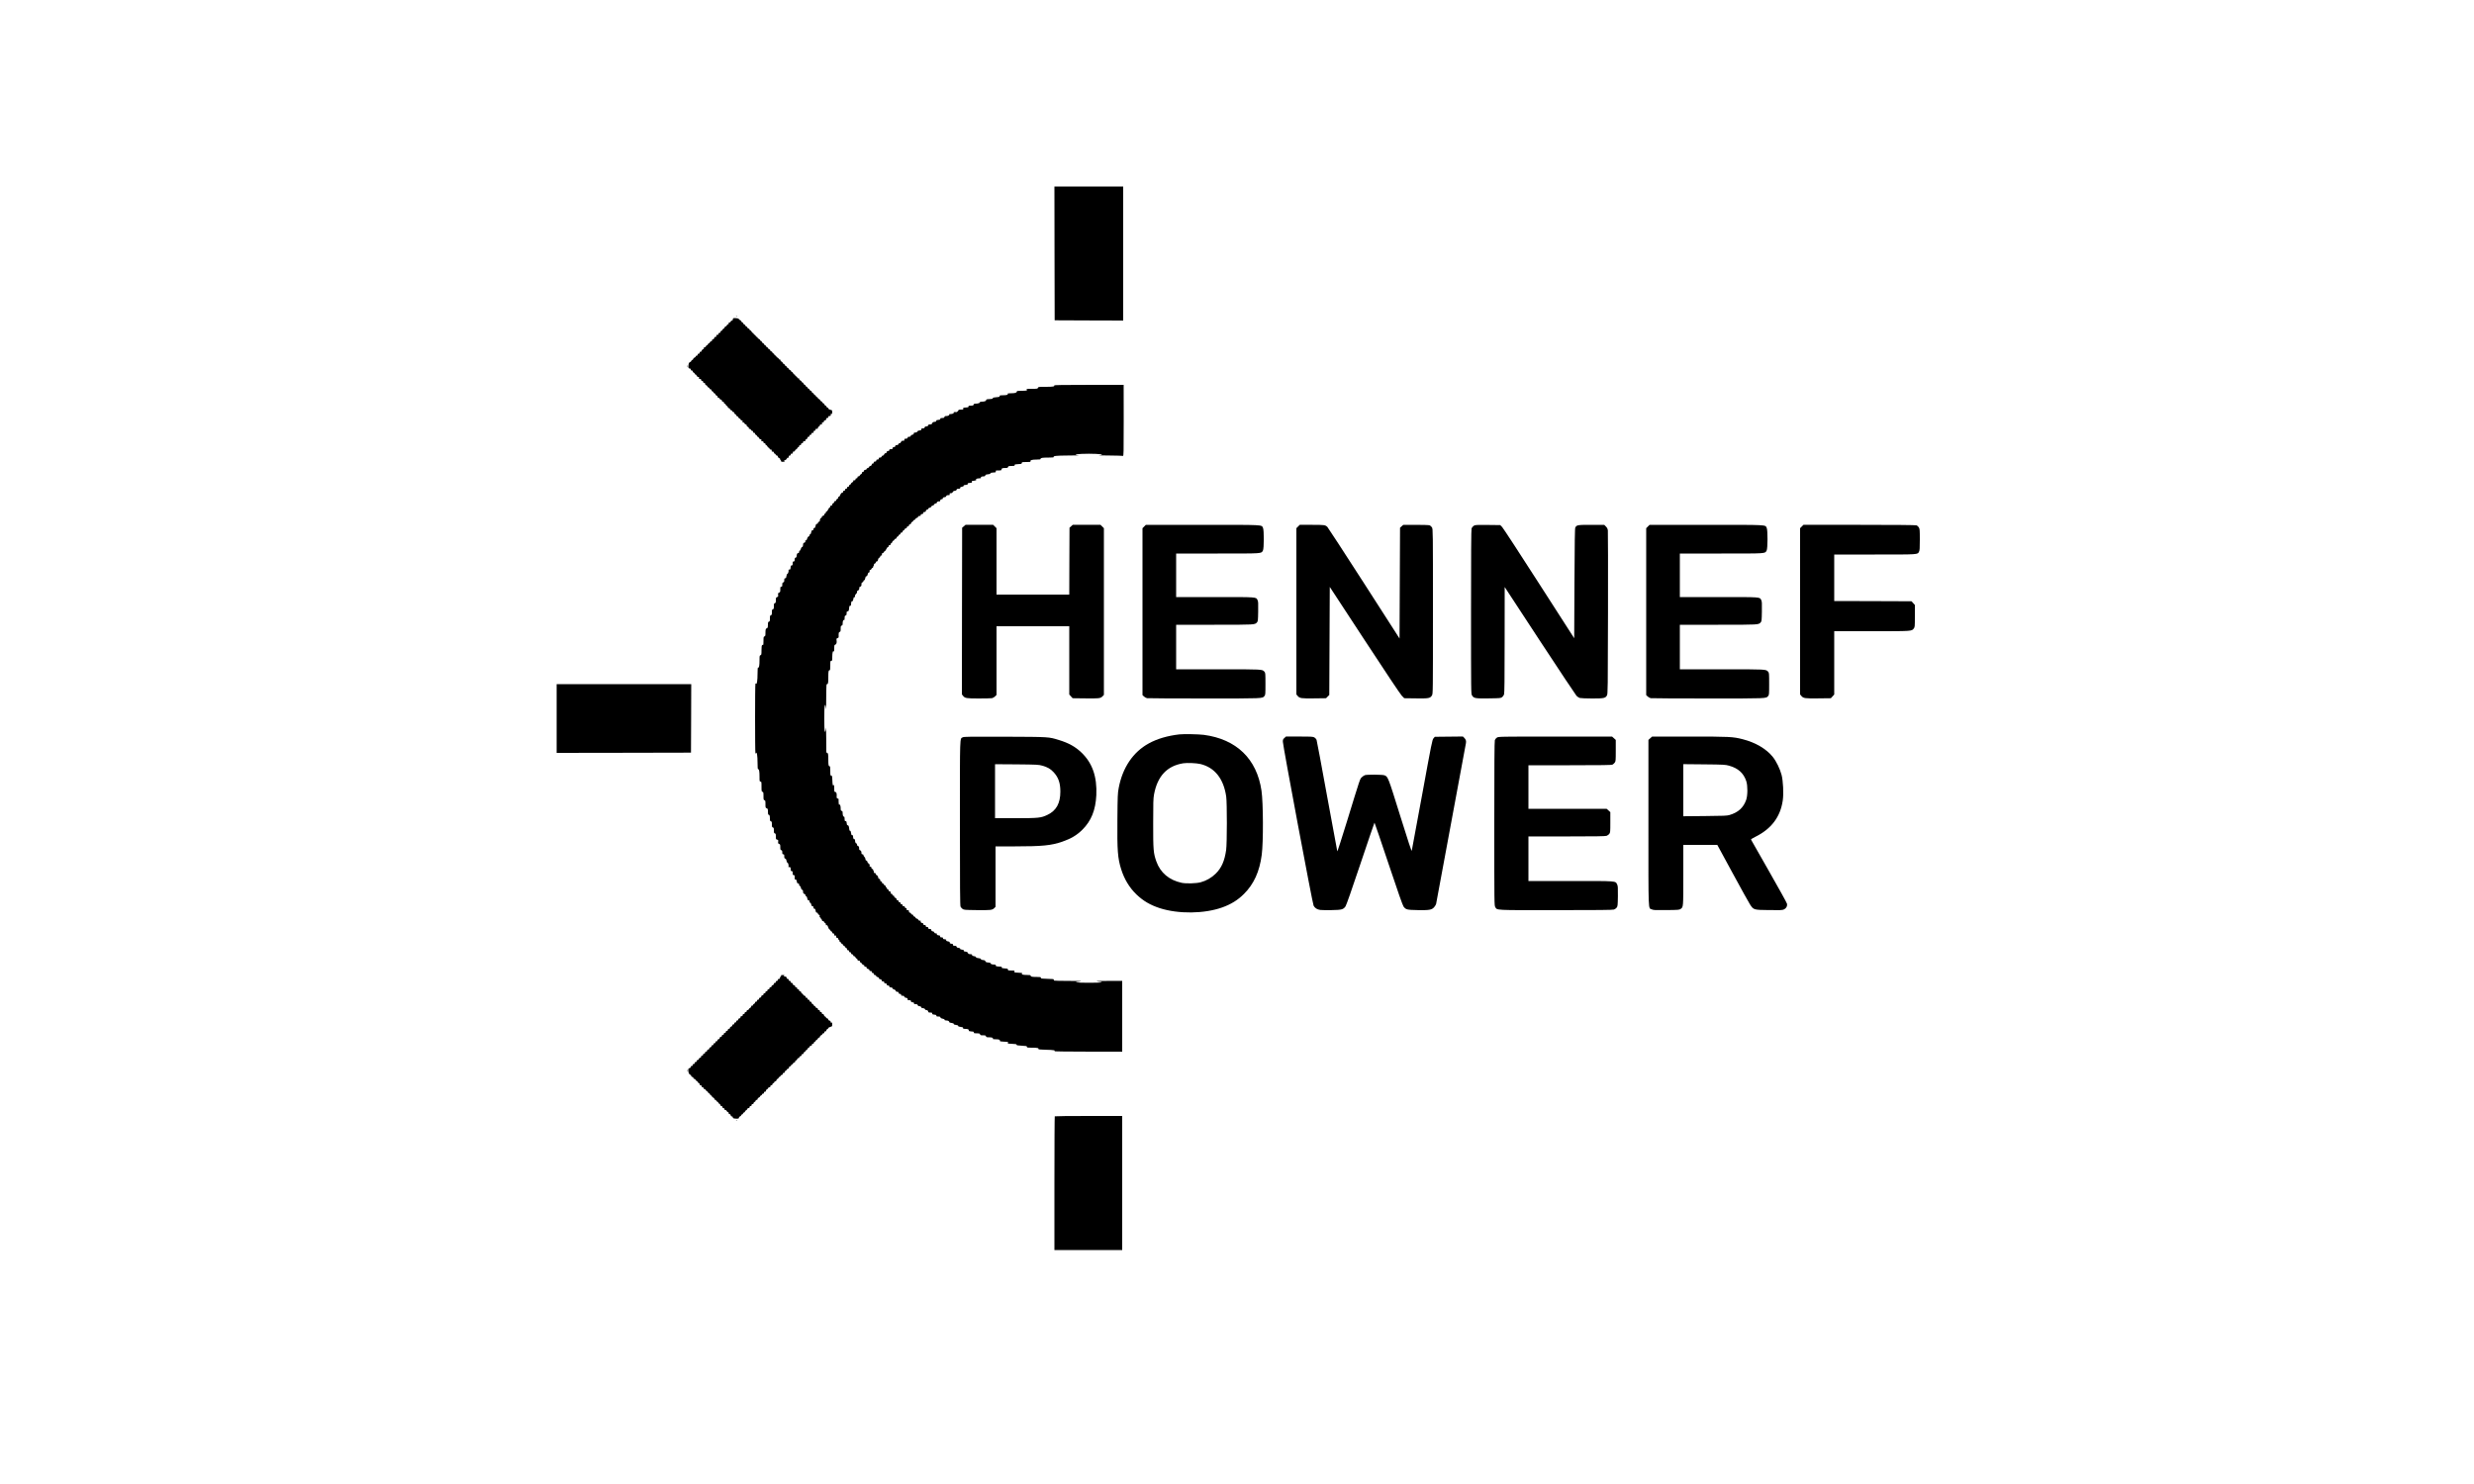
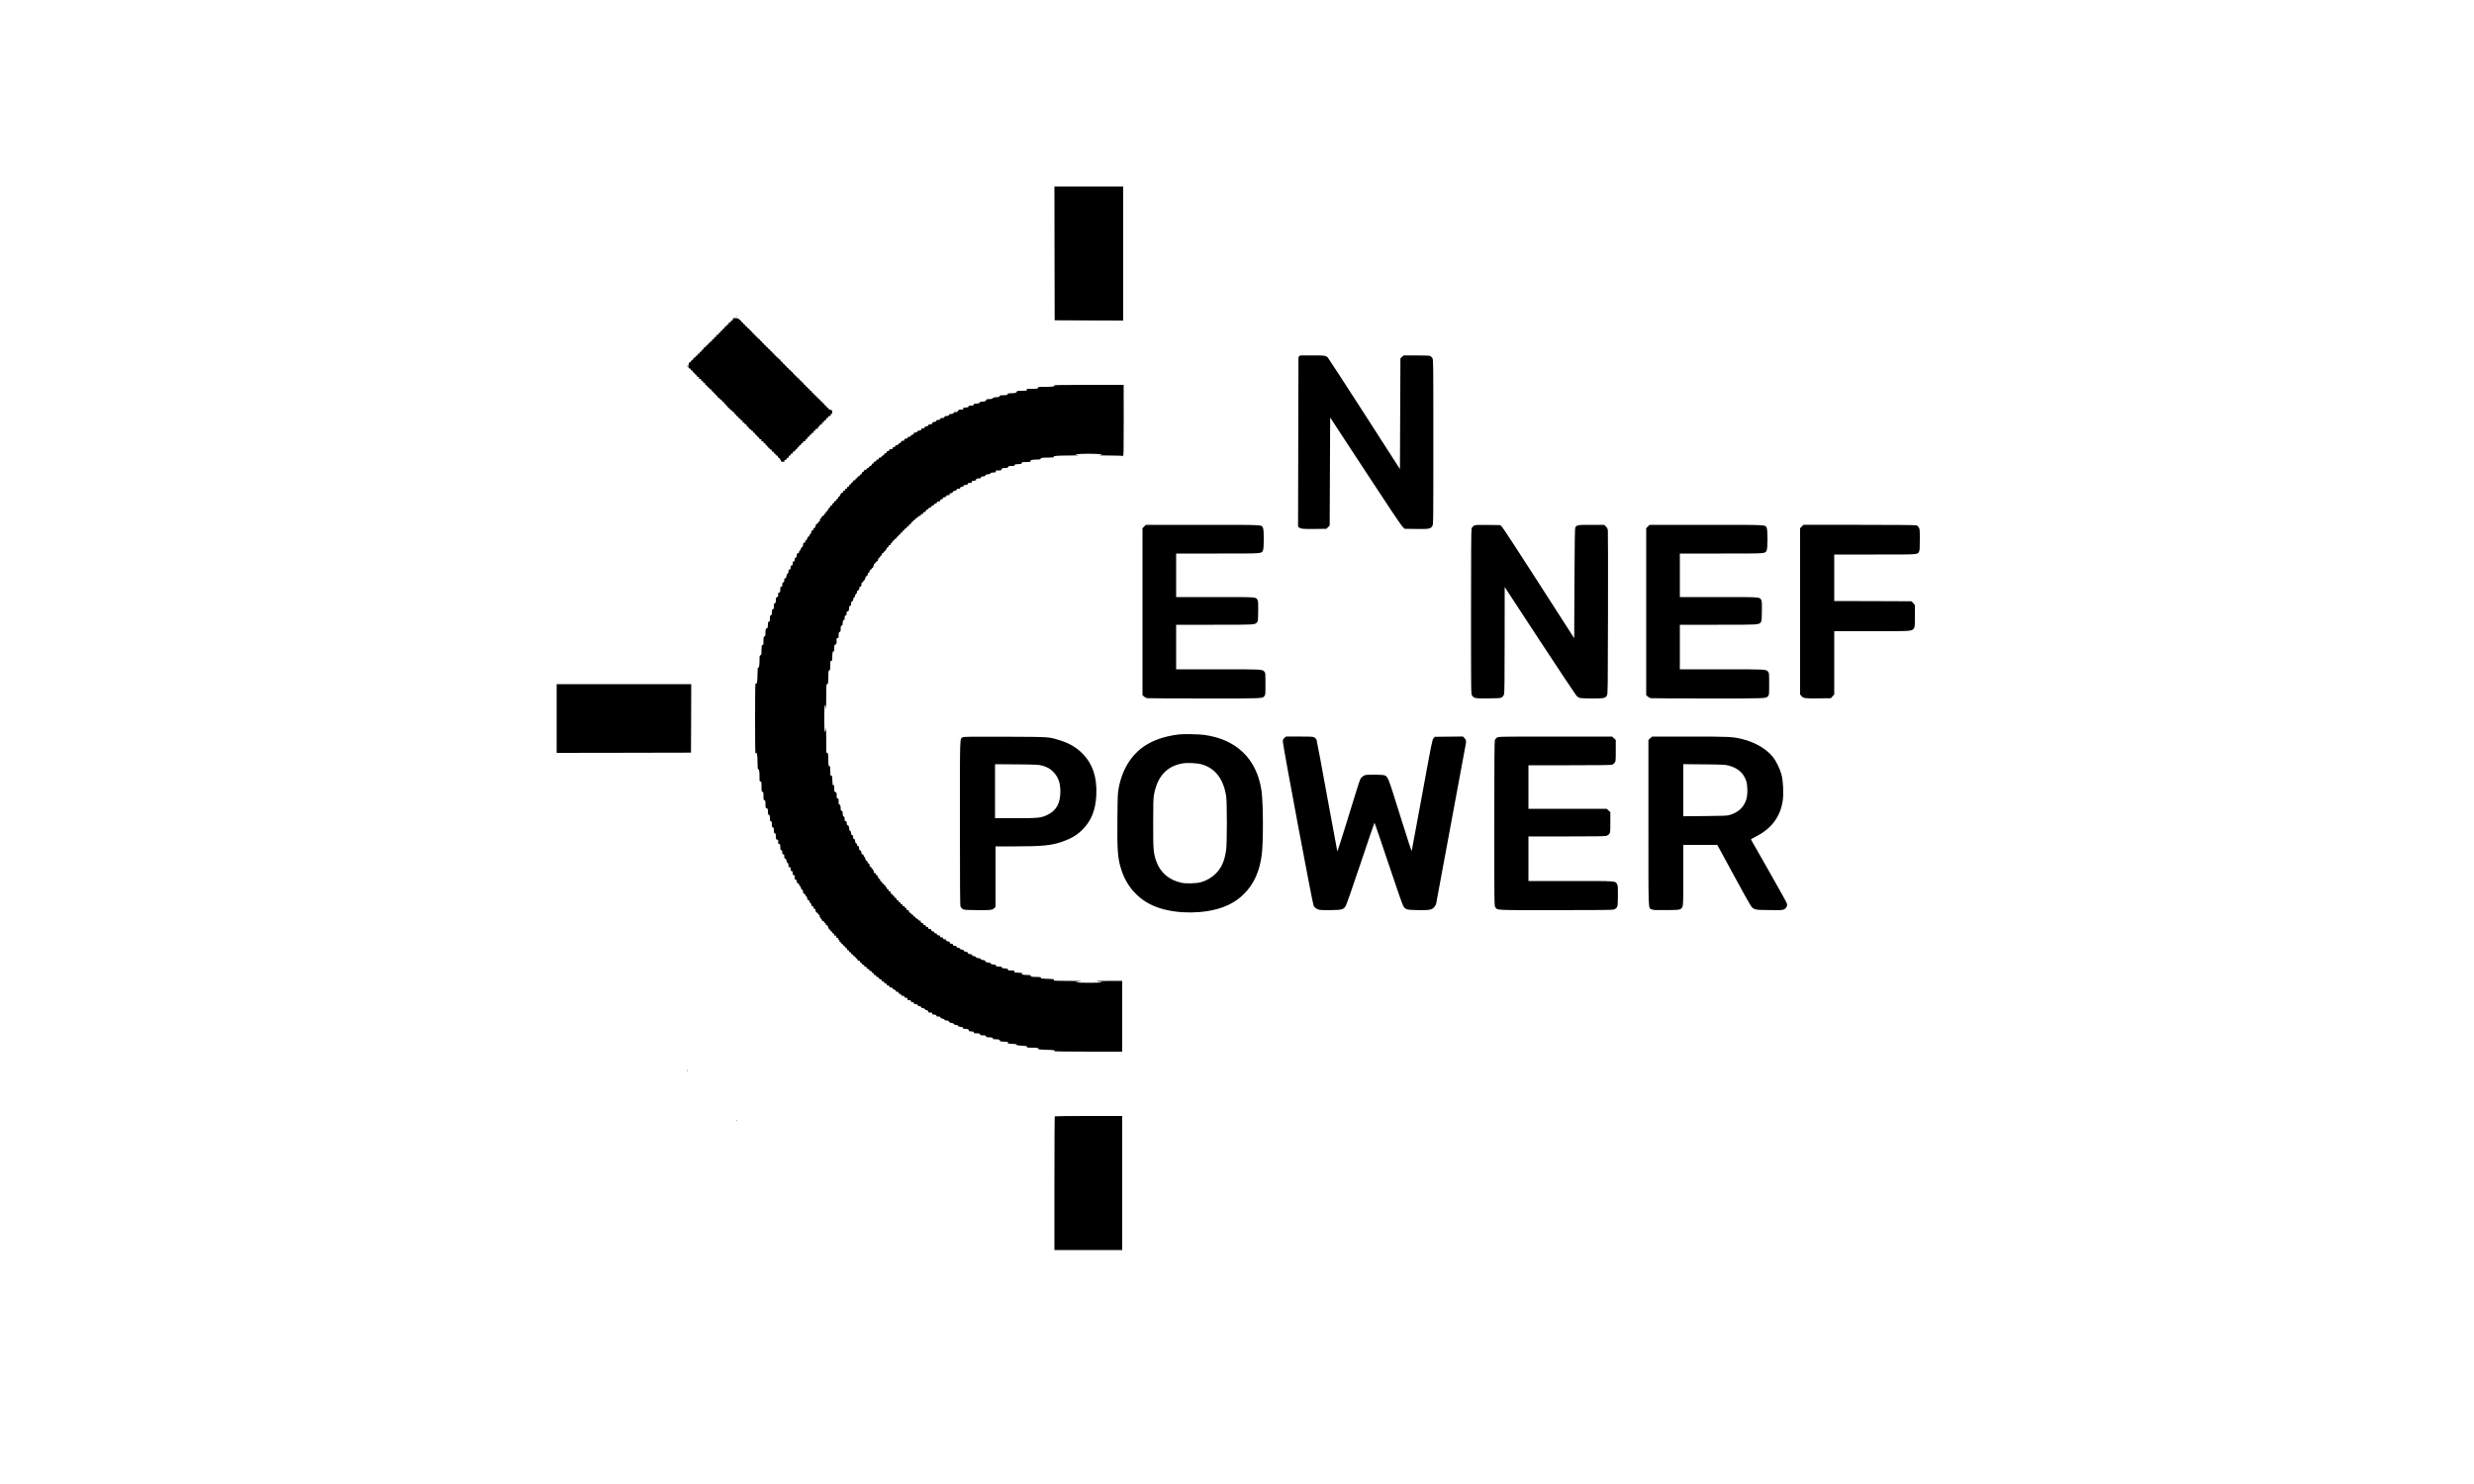
<svg xmlns="http://www.w3.org/2000/svg" version="1.0" width="100%" height="100%" viewBox="0 0 5000 3000" preserveAspectRatio="xMidYMid meet">
  <g transform="translate(0,3000) scale(0.1,-0.1)" fill="#000000" stroke="none">
    <path d="M21312 24878 l3 -1353 693 -3 692 -2 0 1355 0 1355 -695 0 -695 0 2 -1352z" />
    <path d="M14878 23603 c7 -3 16 -2 19 1 4 3 -2 6 -13 5 -11 0 -14 -3 -6 -6z" />
    <path d="M14817 23564 c-4 -4 -7 -16 -7 -26 0 -11 -7 -18 -19 -18 -10 0 -21 -9 -24 -20 -3 -12 -14 -20 -26 -20 -14 0 -19 -5 -14 -16 4 -10 -1 -17 -16 -21 -11 -3 -21 -12 -21 -19 0 -8 -11 -19 -25 -24 -14 -5 -24 -15 -23 -22 2 -7 -7 -17 -19 -22 -12 -6 -24 -18 -26 -28 -3 -10 -12 -18 -21 -18 -9 0 -16 -8 -16 -20 0 -13 -7 -20 -20 -20 -13 0 -20 -7 -20 -20 0 -14 -7 -20 -24 -20 -19 0 -23 -4 -19 -20 4 -15 0 -20 -16 -20 -14 0 -23 -8 -27 -25 -4 -16 -13 -25 -25 -25 -12 0 -19 -7 -19 -20 0 -13 -7 -20 -19 -20 -10 0 -21 -9 -24 -20 -3 -11 -12 -20 -20 -20 -8 0 -17 -9 -20 -20 -3 -11 -12 -20 -20 -20 -8 0 -17 -9 -20 -20 -3 -12 -14 -20 -26 -20 -14 0 -19 -5 -15 -15 4 -9 -3 -19 -20 -26 -14 -7 -26 -20 -26 -31 0 -11 -7 -18 -20 -18 -13 0 -20 -7 -20 -20 0 -13 -7 -20 -20 -20 -13 0 -20 -7 -20 -20 0 -13 -7 -20 -20 -20 -11 0 -20 -7 -20 -15 0 -9 -11 -20 -25 -25 -14 -5 -24 -15 -23 -22 2 -7 -7 -17 -19 -23 -13 -5 -23 -16 -23 -23 0 -7 -11 -17 -24 -22 -19 -7 -26 -19 -31 -54 -9 -56 -2 -76 25 -76 13 0 20 -7 20 -20 0 -13 7 -20 20 -20 13 0 20 -7 20 -19 0 -10 9 -21 20 -24 11 -3 20 -12 20 -21 0 -9 7 -16 15 -16 9 0 20 -11 25 -25 6 -16 17 -25 31 -25 16 0 20 -5 16 -20 -4 -16 0 -20 19 -20 17 0 24 -6 24 -20 0 -13 7 -20 20 -20 13 0 20 -7 20 -20 0 -13 7 -20 20 -20 13 0 20 -7 20 -20 0 -13 10 -24 26 -30 14 -6 22 -14 19 -20 -3 -6 5 -14 19 -20 14 -5 26 -16 26 -25 0 -8 9 -15 20 -15 13 0 20 -7 20 -20 0 -12 7 -20 16 -20 9 0 18 -9 21 -20 3 -11 12 -20 20 -20 8 0 17 -9 20 -21 3 -11 16 -25 29 -29 15 -6 22 -15 18 -24 -4 -10 2 -16 18 -18 13 -2 23 -10 23 -18 0 -8 10 -16 23 -18 14 -2 22 -10 22 -23 0 -12 7 -19 20 -19 13 0 20 -7 20 -20 0 -11 7 -20 15 -20 9 0 20 -11 25 -25 5 -14 15 -24 22 -23 7 2 14 -7 16 -19 2 -13 12 -23 25 -25 14 -2 21 -10 21 -21 -1 -11 5 -17 18 -17 11 0 22 -8 25 -20 3 -11 14 -20 24 -20 12 0 19 -7 19 -20 0 -11 7 -20 15 -20 9 0 20 -12 25 -26 6 -14 14 -22 20 -19 6 3 14 -5 19 -18 5 -13 19 -27 30 -30 12 -3 21 -12 21 -21 0 -10 8 -16 21 -16 16 0 20 -5 16 -20 -4 -15 0 -20 15 -20 11 0 22 -8 25 -20 3 -11 14 -20 24 -20 12 0 19 -7 19 -20 0 -13 10 -24 25 -30 16 -6 23 -14 19 -25 -4 -11 0 -15 16 -15 13 0 24 -8 27 -20 3 -11 14 -20 24 -20 12 0 19 -7 19 -20 0 -13 7 -20 20 -20 13 0 20 -7 20 -19 0 -10 9 -21 20 -24 11 -3 20 -12 20 -21 0 -9 7 -16 15 -16 9 0 20 -11 25 -25 6 -16 17 -25 31 -25 16 0 20 -5 16 -20 -4 -16 0 -20 19 -20 17 0 24 -6 24 -20 0 -13 7 -20 20 -20 13 0 20 -7 20 -20 0 -11 7 -20 15 -20 9 0 20 -11 25 -25 5 -14 16 -25 24 -25 7 0 16 -9 19 -20 3 -12 14 -20 27 -20 17 0 21 -4 17 -20 -4 -16 0 -20 19 -20 17 0 24 -6 24 -20 0 -12 7 -20 16 -20 9 0 18 -9 21 -20 3 -11 14 -20 24 -20 12 0 19 -7 19 -20 0 -13 10 -24 26 -30 14 -6 23 -14 20 -19 -3 -5 1 -14 9 -21 8 -7 13 -16 10 -20 -7 -11 24 -20 50 -15 11 2 22 4 25 4 3 1 -2 5 -9 10 -12 8 -9 11 13 17 16 4 31 17 37 31 6 16 15 23 24 19 11 -4 15 2 15 19 0 18 5 25 20 25 13 0 20 7 20 20 0 14 7 20 24 20 19 0 23 4 19 20 -4 15 0 20 16 20 14 0 25 9 31 26 6 14 14 22 20 19 6 -3 14 5 20 19 5 14 16 26 25 26 8 0 15 9 15 20 0 13 7 20 20 20 13 0 20 7 20 20 0 13 7 20 20 20 13 0 20 7 20 20 0 15 7 20 26 20 19 0 25 4 20 15 -4 11 3 19 19 25 15 6 25 17 25 30 0 13 7 20 20 20 13 0 20 7 20 20 0 13 7 20 20 20 13 0 20 7 20 20 0 14 7 20 24 20 19 0 23 4 19 19 -4 15 1 20 19 23 15 2 22 9 20 21 -3 16 8 21 36 18 6 -1 12 8 12 19 0 13 8 24 20 27 11 3 20 14 20 24 0 13 7 19 24 19 19 0 23 4 19 20 -4 15 0 20 16 20 14 0 21 6 21 19 0 13 8 21 23 23 12 2 23 9 23 16 1 6 2 17 3 22 0 6 10 10 21 10 13 0 20 7 20 20 0 15 7 20 25 20 20 0 25 5 25 25 0 26 15 34 23 13 3 -7 6 8 6 33 1 46 0 47 -35 54 -24 4 -38 13 -41 26 -3 10 -12 19 -20 19 -8 0 -17 9 -20 20 -3 11 -12 20 -19 20 -8 0 -19 11 -24 25 -5 14 -16 25 -25 25 -8 0 -15 7 -15 15 0 9 -12 20 -26 25 -14 6 -22 14 -19 20 3 6 -5 14 -19 20 -14 5 -26 16 -26 24 0 7 -9 16 -20 19 -11 3 -20 12 -20 20 0 8 -9 17 -20 20 -11 3 -20 12 -20 19 0 8 -12 20 -26 26 -14 7 -22 17 -19 22 3 6 -5 14 -19 20 -14 5 -26 16 -26 24 0 7 -9 16 -20 19 -11 3 -20 12 -20 20 0 8 -9 17 -20 20 -11 3 -20 12 -20 21 0 9 -7 16 -15 16 -9 0 -20 11 -25 25 -5 14 -16 25 -25 25 -8 0 -15 7 -15 15 0 9 -12 20 -26 25 -17 7 -24 15 -20 25 4 10 -1 15 -15 15 -12 0 -23 8 -26 19 -3 11 -13 21 -24 24 -10 3 -19 12 -19 21 0 9 -7 16 -15 16 -9 0 -20 11 -25 25 -5 14 -16 25 -25 25 -8 0 -15 7 -15 15 0 9 -11 20 -25 25 -14 5 -25 16 -25 24 0 7 -9 16 -20 19 -11 3 -20 12 -20 20 0 8 -9 17 -20 20 -11 3 -20 12 -20 21 0 9 -7 16 -15 16 -9 0 -20 11 -24 24 -5 13 -19 26 -30 29 -14 3 -19 10 -15 20 4 11 -2 17 -18 19 -13 2 -22 9 -20 16 1 7 -9 17 -23 22 -14 5 -25 16 -25 24 0 7 -9 16 -20 19 -11 3 -20 12 -20 20 0 9 -9 19 -20 22 -11 3 -20 13 -20 21 0 8 -12 19 -26 24 -14 6 -22 14 -19 20 3 6 -5 14 -19 20 -14 5 -26 16 -26 24 0 7 -9 16 -20 19 -11 3 -20 12 -20 20 0 8 -9 17 -20 20 -11 3 -20 12 -20 21 0 9 -7 16 -15 16 -9 0 -20 11 -25 25 -5 14 -16 25 -25 25 -8 0 -15 7 -15 15 0 9 -11 20 -25 25 -14 5 -25 16 -25 25 0 8 -7 15 -16 15 -9 0 -18 9 -21 19 -3 11 -13 21 -24 24 -10 3 -19 12 -19 21 0 9 -7 16 -15 16 -9 0 -20 11 -25 25 -5 14 -16 25 -25 25 -8 0 -15 7 -15 15 0 9 -11 20 -25 25 -14 5 -25 16 -25 24 0 7 -9 16 -20 19 -11 3 -20 12 -20 20 0 8 -9 17 -20 20 -11 3 -20 12 -20 20 0 9 -9 19 -20 22 -11 3 -20 13 -20 21 0 8 -11 19 -25 24 -14 5 -24 15 -23 22 3 14 -102 25 -115 12z" />
    <path d="M13882 22595 c0 -16 2 -22 5 -12 2 9 2 23 0 30 -3 6 -5 -1 -5 -18z" />
    <path d="M21306 22209 c13 -22 -24 -29 -172 -29 -143 0 -152 -1 -157 -20 -5 -19 -14 -20 -122 -20 -97 0 -116 -2 -106 -13 18 -23 2 -27 -101 -27 -79 0 -98 -3 -98 -15 0 -24 -35 -35 -115 -35 -53 0 -74 -3 -69 -11 12 -19 -18 -29 -92 -29 -62 0 -72 -2 -70 -17 1 -15 -10 -19 -69 -23 -53 -4 -70 -9 -70 -20 0 -12 -15 -16 -67 -18 -58 -2 -68 -6 -68 -21 0 -20 -35 -31 -97 -31 -20 0 -32 -4 -28 -10 8 -14 -38 -30 -84 -30 -30 0 -40 -4 -44 -20 -4 -17 -14 -20 -55 -20 -41 0 -50 -3 -48 -17 1 -15 -9 -19 -55 -21 -51 -3 -56 -5 -52 -22 5 -18 0 -20 -46 -20 -38 0 -51 -4 -51 -15 0 -12 -39 -42 -47 -37 -8 6 -55 1 -50 -5 15 -14 -18 -33 -56 -33 -22 0 -37 -3 -34 -7 14 -13 -17 -33 -53 -33 -29 0 -39 -4 -43 -20 -4 -16 -14 -20 -45 -20 -32 0 -39 -4 -38 -17 1 -14 -8 -19 -42 -21 -33 -3 -42 -7 -40 -20 2 -13 -6 -18 -35 -20 -30 -3 -40 -9 -47 -28 -8 -19 -17 -24 -44 -24 -25 0 -35 -5 -39 -20 -4 -14 -14 -20 -35 -20 -21 0 -31 -6 -35 -20 -4 -15 -14 -20 -36 -20 -24 0 -31 -4 -31 -19 0 -16 -8 -20 -37 -23 -25 -2 -38 -8 -38 -17 0 -15 -52 -34 -66 -25 -4 2 -9 -6 -11 -18 -2 -16 -11 -24 -29 -26 -17 -2 -29 -11 -32 -23 -4 -13 -14 -19 -35 -19 -22 0 -29 -4 -28 -17 1 -14 -8 -19 -35 -21 -31 -3 -36 -6 -32 -23 4 -16 0 -19 -26 -19 -24 0 -34 -6 -41 -25 -6 -15 -17 -25 -30 -25 -11 0 -20 -6 -20 -14 0 -15 -21 -26 -50 -26 -11 0 -17 -7 -16 -17 1 -13 -7 -19 -26 -21 -20 -2 -28 -9 -28 -23 0 -15 -7 -19 -34 -19 -26 0 -33 -4 -32 -17 1 -13 -7 -19 -26 -21 -19 -2 -28 -10 -30 -25 -2 -15 -9 -21 -21 -19 -11 2 -21 -6 -27 -23 -6 -15 -17 -25 -29 -25 -10 0 -21 -9 -24 -20 -3 -14 -14 -20 -31 -20 -19 0 -26 -5 -26 -20 0 -15 -7 -20 -25 -20 -18 0 -25 -5 -25 -20 0 -15 -7 -20 -24 -20 -18 0 -25 -6 -28 -22 -2 -15 -9 -22 -20 -20 -11 2 -18 -5 -20 -20 -2 -15 -12 -25 -28 -28 -14 -3 -25 -12 -25 -20 0 -8 -11 -17 -25 -20 -14 -3 -25 -12 -25 -20 0 -9 -11 -16 -28 -18 -19 -2 -27 -8 -25 -20 2 -11 -5 -18 -19 -20 -15 -2 -23 -10 -23 -24 0 -11 -8 -22 -19 -25 -11 -3 -21 -13 -24 -24 -3 -11 -14 -19 -26 -19 -14 0 -21 -6 -21 -20 0 -13 -7 -20 -20 -20 -13 0 -20 -7 -20 -20 0 -15 -7 -20 -26 -20 -19 0 -25 -4 -20 -15 4 -10 -2 -19 -18 -25 -13 -4 -26 -18 -29 -29 -3 -12 -12 -21 -21 -21 -9 0 -16 -8 -16 -20 0 -13 -7 -20 -20 -20 -13 0 -20 -7 -20 -20 0 -13 -7 -20 -20 -20 -13 0 -20 -7 -20 -20 0 -13 -7 -20 -20 -20 -13 0 -20 -7 -20 -20 0 -12 -7 -20 -18 -20 -16 0 -32 -21 -48 -62 -3 -10 -13 -18 -20 -18 -8 0 -14 -9 -14 -21 0 -12 -8 -23 -20 -26 -11 -3 -20 -14 -20 -24 0 -12 -7 -19 -20 -19 -13 0 -20 -7 -20 -19 0 -10 -9 -21 -20 -24 -12 -3 -20 -14 -20 -26 0 -14 -6 -21 -20 -21 -13 0 -20 -7 -20 -20 0 -11 -6 -20 -13 -20 -7 0 -20 -18 -30 -40 -9 -22 -24 -40 -32 -40 -8 0 -15 -9 -15 -20 0 -11 -6 -20 -14 -20 -8 0 -16 -10 -18 -22 -2 -15 -11 -24 -25 -26 -15 -2 -23 -10 -23 -23 0 -10 -6 -19 -14 -19 -14 0 -30 -34 -26 -58 0 -8 -8 -16 -19 -19 -12 -3 -21 -14 -21 -24 0 -12 -7 -19 -19 -19 -15 0 -22 -10 -28 -42 -7 -31 -14 -43 -26 -42 -12 1 -17 -6 -17 -22 0 -17 -6 -24 -19 -24 -15 0 -21 -10 -26 -40 -4 -25 -12 -40 -21 -40 -8 0 -14 -9 -14 -21 0 -12 -8 -23 -19 -26 -12 -3 -23 -19 -28 -41 -7 -26 -14 -37 -26 -36 -13 2 -16 -3 -12 -17 5 -14 0 -22 -19 -29 -21 -8 -26 -16 -26 -46 0 -26 -5 -37 -18 -41 -11 -3 -23 -19 -28 -41 -6 -20 -15 -36 -22 -35 -7 2 -12 -8 -12 -22 0 -18 -5 -25 -19 -25 -19 0 -31 -25 -31 -66 0 -13 -8 -24 -20 -27 -15 -4 -20 -14 -20 -41 0 -29 -4 -36 -20 -36 -17 0 -20 -7 -20 -40 0 -33 -3 -40 -19 -40 -16 0 -20 -8 -23 -42 -3 -37 -6 -43 -25 -42 -12 0 -20 -3 -17 -8 9 -15 -8 -78 -22 -78 -8 0 -15 -18 -20 -45 -5 -35 -10 -45 -25 -45 -15 0 -19 -7 -19 -39 0 -30 -4 -40 -20 -44 -16 -4 -20 -14 -20 -46 0 -34 -3 -41 -20 -41 -18 0 -20 -7 -20 -55 0 -50 -3 -56 -24 -65 -21 -8 -24 -14 -20 -45 4 -31 1 -37 -21 -45 -22 -9 -25 -15 -25 -64 0 -45 -3 -54 -20 -59 -17 -4 -20 -14 -20 -62 0 -48 -3 -58 -20 -62 -17 -5 -20 -14 -20 -60 0 -46 -3 -56 -20 -60 -17 -5 -20 -14 -20 -65 0 -51 -3 -61 -20 -65 -17 -5 -20 -14 -20 -64 0 -48 -4 -61 -17 -66 -28 -10 -33 -24 -33 -95 0 -58 -3 -67 -20 -73 -18 -6 -20 -15 -20 -92 0 -48 -3 -83 -7 -80 -3 4 -12 2 -20 -4 -9 -8 -13 -39 -13 -105 0 -84 -2 -93 -20 -99 -18 -6 -20 -15 -20 -93 0 -114 -9 -165 -26 -158 -11 4 -14 -19 -14 -127 0 -130 -14 -223 -30 -198 -5 10 -9 9 -13 -3 -9 -22 -9 -1365 0 -1395 6 -23 7 -23 13 -5 15 39 30 -60 30 -193 0 -106 3 -133 14 -133 18 0 26 -45 26 -156 0 -87 1 -94 20 -94 19 0 20 -7 20 -101 0 -92 2 -101 20 -106 18 -5 20 -14 20 -85 0 -71 2 -80 20 -85 18 -5 20 -14 20 -79 0 -70 1 -75 25 -84 23 -9 25 -15 25 -70 0 -45 4 -60 14 -60 19 0 26 -22 26 -80 0 -39 4 -49 20 -53 17 -4 20 -14 20 -62 0 -48 3 -58 20 -62 17 -5 20 -14 20 -60 0 -46 3 -56 20 -60 17 -5 20 -14 20 -63 0 -54 2 -58 26 -64 23 -6 25 -11 21 -42 -4 -30 -2 -37 19 -44 21 -9 24 -16 24 -66 0 -47 3 -57 20 -61 16 -4 20 -14 20 -44 0 -32 3 -39 20 -39 17 0 20 -7 20 -41 0 -32 4 -42 19 -46 13 -3 22 -17 26 -44 4 -22 12 -39 20 -39 14 0 30 -64 20 -80 -4 -6 -3 -10 2 -9 34 6 43 -2 43 -41 0 -33 3 -40 20 -40 17 0 20 -7 20 -40 0 -33 3 -40 20 -40 16 0 20 -7 21 -37 1 -21 1 -41 0 -45 0 -5 7 -8 18 -8 14 0 20 -10 25 -40 5 -31 11 -40 26 -40 15 0 20 -7 20 -25 0 -15 6 -25 15 -25 8 0 17 -14 21 -36 4 -24 13 -38 25 -41 14 -4 19 -15 19 -39 0 -28 5 -36 25 -44 15 -6 25 -17 25 -30 0 -11 6 -20 14 -20 9 0 17 -15 21 -40 5 -30 11 -40 26 -40 14 0 19 -7 19 -25 0 -15 6 -25 15 -25 8 0 17 -14 21 -35 4 -25 11 -35 25 -35 14 0 19 -7 19 -25 0 -18 5 -25 19 -25 14 0 20 -10 25 -40 5 -31 11 -40 26 -40 13 0 20 -7 20 -19 0 -11 9 -21 21 -24 15 -4 19 -11 14 -26 -4 -13 0 -23 12 -30 10 -6 15 -11 11 -11 -5 0 1 -9 12 -20 12 -12 18 -25 15 -30 -4 -6 4 -10 15 -10 13 0 24 -8 27 -20 3 -11 12 -20 19 -20 8 0 14 -10 14 -25 0 -17 4 -23 15 -19 9 4 17 -1 21 -12 17 -50 30 -74 40 -74 7 0 14 -9 17 -20 3 -11 12 -20 21 -20 9 0 16 -8 16 -20 0 -13 7 -20 20 -20 14 0 20 -7 20 -24 0 -19 4 -23 20 -19 16 4 20 0 20 -21 0 -19 5 -26 20 -26 13 0 20 -7 20 -19 0 -10 7 -22 16 -25 9 -4 14 -13 10 -21 -3 -9 1 -15 10 -15 9 0 18 -9 21 -20 3 -11 12 -20 20 -20 8 0 17 -9 20 -20 3 -11 12 -20 20 -20 8 0 17 -9 20 -19 3 -11 13 -21 24 -24 11 -3 19 -14 19 -26 0 -14 6 -21 20 -21 13 0 20 -7 20 -20 0 -13 7 -20 20 -20 13 0 20 -7 20 -19 0 -13 8 -21 23 -23 14 -2 21 -9 21 -21 -1 -11 5 -17 17 -17 12 0 23 -10 29 -25 5 -14 15 -24 22 -23 7 2 14 -7 16 -19 2 -17 10 -23 28 -23 17 0 24 -5 24 -20 0 -12 7 -20 16 -20 9 0 18 -9 21 -19 3 -11 16 -22 30 -26 15 -3 23 -11 20 -19 -4 -9 5 -16 25 -20 22 -4 29 -10 24 -21 -4 -11 3 -17 24 -22 21 -4 30 -11 30 -24 0 -14 7 -19 25 -19 18 0 25 -5 25 -20 0 -13 7 -20 20 -20 13 0 20 -7 20 -20 0 -14 7 -20 21 -20 12 0 23 -8 26 -20 3 -11 13 -20 23 -20 19 0 43 -23 34 -32 -3 -4 8 -9 25 -13 22 -5 31 -12 31 -26 0 -14 7 -19 25 -19 18 0 25 -5 25 -20 0 -15 7 -20 25 -20 18 0 25 -5 25 -19 0 -14 8 -21 28 -23 19 -2 27 -8 26 -20 -1 -14 6 -18 28 -18 21 0 31 -6 35 -19 3 -11 17 -21 33 -24 16 -4 30 -14 33 -26 3 -15 13 -21 31 -21 19 0 26 -5 26 -19 0 -14 8 -21 28 -23 19 -2 26 -8 24 -20 -2 -14 4 -18 28 -18 23 0 33 -5 37 -20 3 -12 14 -20 27 -20 27 0 46 -18 39 -36 -4 -10 4 -14 31 -14 29 0 36 -4 36 -19 0 -15 8 -21 33 -23 24 -2 31 -7 29 -20 -2 -14 4 -18 33 -18 28 0 38 -5 42 -20 3 -11 13 -20 23 -20 29 0 50 -11 50 -26 0 -9 11 -14 29 -14 26 0 66 -28 45 -31 -5 -1 7 -4 26 -8 26 -4 36 -12 38 -29 3 -18 10 -22 43 -22 32 0 39 -3 39 -19 0 -16 8 -20 43 -23 33 -2 42 -7 41 -20 -1 -14 6 -18 38 -18 31 0 41 -4 45 -19 3 -13 17 -21 44 -25 25 -4 39 -12 39 -21 0 -10 10 -15 33 -15 37 0 62 -13 62 -32 0 -8 18 -15 45 -18 31 -3 45 -10 45 -20 0 -10 14 -17 45 -20 31 -3 45 -10 45 -20 0 -11 14 -16 50 -20 40 -4 50 -9 49 -23 -2 -14 6 -17 41 -17 56 0 75 -8 75 -31 0 -15 9 -18 53 -21 43 -2 51 -6 49 -20 -2 -16 6 -18 58 -18 53 0 63 -3 67 -20 5 -17 14 -20 60 -20 46 0 56 -3 60 -20 5 -17 14 -20 62 -20 60 0 88 -11 77 -29 -5 -8 12 -11 56 -11 68 0 91 -9 86 -31 -2 -11 14 -14 72 -17 94 -4 106 -7 90 -27 -10 -12 1 -15 82 -17 75 -2 93 -6 93 -18 0 -12 21 -16 105 -20 92 -4 105 -7 104 -22 -2 -16 9 -18 105 -18 105 0 140 -8 127 -28 -4 -7 47 -11 151 -14 155 -3 201 -11 172 -29 -8 -5 288 -9 679 -9 l692 0 0 715 0 715 -262 0 c-144 0 -259 -2 -256 -5 3 -3 23 -7 44 -9 68 -6 71 -7 48 -16 -26 -10 -459 -10 -494 0 -26 8 -20 11 44 16 21 2 41 6 44 9 3 3 -114 5 -261 5 -146 0 -272 3 -281 6 -8 3 -12 12 -9 20 4 11 -20 14 -129 16 -120 3 -133 5 -132 20 2 16 -9 18 -86 18 -97 0 -120 5 -120 26 0 11 -18 14 -77 14 -80 0 -111 9 -99 29 4 6 4 11 -1 12 -20 2 -91 7 -122 8 -28 1 -33 4 -28 21 5 19 0 20 -64 20 -62 0 -69 2 -69 20 0 16 -8 19 -62 22 -53 3 -63 6 -62 21 2 14 -7 17 -50 17 -55 0 -83 11 -72 29 5 7 -4 11 -26 11 -47 0 -78 10 -78 26 0 8 -16 14 -47 16 -38 2 -50 8 -58 25 -7 17 -19 23 -50 25 -28 2 -40 8 -40 18 0 11 -14 16 -50 20 -36 4 -50 9 -50 20 0 10 -13 17 -40 20 -30 4 -40 9 -39 23 1 13 -6 17 -30 17 -36 0 -50 8 -59 32 -4 11 -19 18 -44 20 -29 2 -37 7 -35 20 2 13 -6 17 -35 20 -26 2 -38 8 -38 18 0 10 -12 16 -34 18 -23 2 -35 9 -38 23 -4 14 -14 19 -39 19 -27 0 -34 4 -34 20 0 14 -7 20 -22 20 -30 0 -52 15 -44 29 4 6 -5 13 -21 17 -49 10 -55 14 -50 29 4 10 -4 15 -31 17 -29 2 -36 7 -34 21 2 13 -4 17 -28 17 -23 0 -30 4 -30 20 0 14 -7 20 -22 20 -30 0 -52 15 -44 29 5 7 -2 11 -19 11 -18 0 -29 6 -32 19 -3 12 -15 21 -32 23 -18 2 -27 10 -29 26 -3 17 -10 22 -33 22 -22 0 -29 5 -29 20 0 15 -7 20 -25 20 -18 0 -25 5 -25 20 0 15 -7 20 -25 20 -18 0 -25 5 -25 20 0 13 -7 20 -18 20 -24 0 -42 19 -35 38 4 8 2 13 -3 10 -14 -9 -49 8 -49 23 0 8 -11 16 -24 17 -13 2 -26 12 -28 22 -3 11 -15 20 -27 22 -13 2 -20 10 -20 21 1 11 -5 17 -18 17 -11 0 -22 8 -25 20 -3 11 -14 20 -24 20 -14 0 -19 7 -19 25 0 20 -5 25 -26 25 -21 0 -25 4 -21 19 3 15 -1 21 -17 23 -13 2 -20 10 -20 21 1 12 -5 17 -22 17 -17 0 -24 6 -24 20 0 13 -7 20 -20 20 -13 0 -20 7 -20 20 0 13 -7 20 -20 20 -13 0 -20 7 -20 20 0 13 -7 20 -20 20 -13 0 -20 7 -20 20 0 13 -10 24 -26 30 -16 7 -24 16 -21 25 4 9 -2 15 -16 17 -14 2 -21 10 -21 21 1 10 -5 17 -17 17 -14 0 -19 7 -19 25 0 18 -5 25 -20 25 -13 0 -20 7 -20 19 0 11 -9 21 -21 24 -12 3 -18 10 -14 16 3 6 -1 14 -9 17 -9 3 -16 14 -16 24 0 10 -9 20 -20 23 -11 3 -20 12 -20 20 0 8 -10 17 -21 20 -15 4 -20 11 -16 21 5 11 0 16 -13 16 -14 0 -20 7 -20 24 0 15 -7 26 -20 29 -11 3 -20 9 -19 14 4 18 -21 63 -36 63 -8 0 -15 9 -15 20 0 13 -7 20 -20 20 -15 0 -20 7 -20 24 0 14 -5 28 -10 31 -6 4 -8 10 -5 15 3 4 -4 10 -15 13 -12 3 -20 14 -20 26 0 14 -6 21 -20 21 -17 0 -19 5 -14 25 5 19 2 25 -10 25 -9 0 -16 7 -16 15 0 8 -4 15 -10 15 -5 0 -10 8 -10 19 0 10 -9 21 -20 24 -14 3 -20 14 -20 31 0 14 -9 34 -20 43 -11 10 -20 25 -20 35 0 11 -8 18 -20 18 -15 0 -20 7 -20 28 0 31 -9 47 -30 54 -8 2 -15 11 -16 19 0 8 -2 25 -2 37 -1 15 -10 26 -22 29 -13 3 -20 14 -20 29 0 14 -6 24 -14 24 -14 0 -26 29 -26 67 0 15 -5 21 -14 17 -14 -5 -26 23 -26 62 0 15 -6 21 -17 20 -14 -1 -19 9 -23 44 -3 31 -10 45 -20 45 -11 0 -16 13 -18 45 -4 47 -16 71 -35 67 -7 -1 -13 15 -15 41 -3 34 -7 42 -23 42 -16 0 -19 7 -19 45 0 32 -4 45 -14 45 -16 0 -26 30 -26 78 0 25 -5 35 -20 39 -17 4 -20 14 -20 58 0 49 -17 84 -33 68 -6 -5 -12 86 -8 110 1 5 -8 11 -19 14 -21 6 -23 10 -20 60 2 47 -9 73 -31 73 -17 0 -19 8 -19 78 0 51 -3 72 -10 62 -17 -27 -25 1 -28 96 -4 85 -6 94 -23 94 -17 0 -19 8 -19 95 0 75 -3 95 -14 95 -21 0 -26 23 -26 135 0 112 -5 135 -26 135 -8 0 -14 10 -14 23 0 12 -1 132 -2 267 -1 135 -4 234 -5 220 -2 -14 -6 -41 -9 -60 -6 -34 -6 -35 -16 -10 -13 33 -13 478 0 510 l10 25 6 -25 c3 -14 7 -41 9 -60 3 -33 4 62 6 363 1 110 4 137 15 137 22 0 26 23 26 140 0 117 4 140 26 140 11 0 14 20 14 95 0 88 1 95 20 95 18 0 20 7 20 81 0 84 14 134 31 108 5 -9 9 13 9 59 0 66 2 74 20 79 24 6 35 41 27 89 -5 30 -3 36 19 44 13 5 24 13 23 17 -1 5 -1 29 0 55 1 37 5 48 21 53 17 5 20 15 20 65 0 49 3 58 20 63 15 4 20 14 20 39 0 50 11 80 26 74 11 -4 14 6 14 40 0 37 4 47 20 51 16 4 20 14 20 44 0 32 3 39 20 39 21 0 27 17 32 80 2 26 7 35 21 34 13 -1 17 6 17 35 0 41 13 67 28 57 6 -3 13 13 17 40 5 34 10 44 21 40 10 -4 14 3 14 24 0 17 4 30 10 30 5 0 9 6 7 13 -1 6 4 11 11 10 7 -2 12 8 12 27 0 20 5 30 15 30 18 0 38 37 31 56 -4 9 3 18 19 24 20 8 25 16 25 46 0 27 5 37 20 41 11 3 20 14 20 24 0 11 7 19 15 19 10 0 17 14 21 40 5 29 11 40 24 40 12 0 20 11 25 36 4 24 13 38 26 41 14 4 18 11 13 25 -4 14 0 21 14 25 11 2 22 13 25 24 3 10 12 19 21 19 10 0 13 6 10 15 -4 8 -1 15 5 15 6 0 11 12 11 26 0 17 6 28 20 31 11 3 20 14 20 24 0 12 7 19 19 19 13 0 21 10 25 34 4 22 14 37 26 41 11 4 20 15 20 26 0 12 7 19 19 19 14 0 18 5 14 21 -4 15 0 22 15 26 12 3 24 14 27 24 4 10 12 19 18 19 7 0 20 18 30 40 9 22 24 40 32 40 8 0 15 9 15 20 0 13 7 20 20 20 13 0 20 7 20 20 0 11 6 20 14 20 8 0 16 10 18 22 2 12 12 25 23 28 11 3 20 12 20 20 0 8 10 16 23 18 13 2 22 10 22 22 0 10 9 20 20 23 11 3 20 12 20 21 0 9 7 16 15 16 9 0 20 12 25 26 7 17 15 24 25 20 10 -4 15 1 15 15 0 12 8 23 19 26 11 3 21 13 24 24 3 11 14 19 25 19 13 0 19 6 18 17 0 12 7 19 22 21 14 2 22 10 22 23 0 12 7 19 19 19 13 0 21 8 23 22 2 12 12 25 23 28 11 3 20 12 20 20 0 8 10 16 21 18 12 2 24 12 27 23 3 11 14 19 25 19 11 0 22 9 25 20 3 14 14 20 32 20 19 0 25 5 23 18 -2 12 5 18 25 20 19 2 27 9 27 23 0 13 7 19 24 19 18 0 25 6 28 23 2 14 11 23 26 25 12 2 22 10 22 18 0 8 13 17 29 20 17 4 31 14 34 25 3 11 14 19 27 19 13 0 24 8 27 19 3 11 17 21 35 25 16 3 27 10 23 15 -8 13 30 32 48 25 11 -4 16 2 19 18 2 17 11 24 31 26 16 2 25 8 21 14 -8 13 14 28 42 28 13 0 24 8 27 20 4 15 14 20 40 20 30 0 34 3 30 20 -4 17 0 20 23 20 21 0 32 7 39 23 7 15 20 23 41 25 22 2 34 9 37 23 4 14 14 19 40 19 27 0 34 4 33 18 -1 12 8 18 34 22 22 3 35 10 35 20 0 11 13 16 43 18 33 3 42 7 40 20 -2 14 6 18 43 20 41 3 46 6 42 23 -5 16 0 19 28 19 28 0 82 19 55 20 -5 0 -3 7 4 15 8 9 30 15 57 15 30 0 42 4 37 11 -9 15 15 29 52 29 23 0 33 5 37 19 4 16 15 20 53 23 36 2 49 7 49 18 0 11 14 16 58 18 52 3 57 5 52 23 -6 17 -1 19 54 19 53 0 61 2 61 19 0 24 19 31 80 31 39 0 49 4 53 20 4 17 14 20 70 20 56 0 65 2 63 18 -1 14 10 17 72 20 64 3 72 5 72 22 0 18 7 20 91 20 78 0 90 2 85 15 -9 23 33 35 125 35 61 0 79 3 79 14 0 20 33 26 158 26 69 0 111 4 107 9 -15 25 45 31 292 33 142 1 238 3 213 5 -145 12 -18 31 205 31 223 0 350 -19 205 -31 -25 -2 71 -4 212 -5 141 -1 264 -5 272 -8 15 -6 16 58 16 715 l-1 721 -705 0 c-515 0 -703 -3 -698 -11z" />
-     <path d="M19480 19361 l-35 -29 -3 -1684 -2 -1685 22 -28 c39 -50 66 -55 321 -55 129 0 249 3 266 6 18 4 45 20 62 36 l29 30 0 694 0 694 735 0 735 0 0 -690 0 -690 34 -38 34 -37 244 -3 c290 -4 317 -1 358 39 l30 31 0 1685 0 1685 -34 34 -34 34 -281 0 -281 0 -32 -29 -33 -29 -3 -676 -2 -676 -735 0 -735 0 0 671 0 671 -34 34 -34 34 -279 0 -279 0 -34 -29z" />
    <path d="M23124 19356 l-34 -34 0 -1687 0 -1687 30 -28 c16 -15 44 -30 61 -34 17 -3 540 -6 1161 -6 1210 0 1167 -2 1213 50 19 21 20 36 20 245 0 209 -1 224 -20 245 -45 51 -24 50 -935 50 l-850 0 0 450 0 450 775 0 c830 0 815 -1 860 50 18 20 20 39 23 220 3 166 1 204 -13 229 -32 64 4 61 -860 61 l-785 0 0 440 0 440 841 0 c925 0 875 -3 913 60 23 40 24 416 1 460 -33 63 39 60 -1221 60 l-1146 0 -34 -34z" />
-     <path d="M26234 19356 l-34 -34 0 -1680 0 -1680 26 -31 c40 -48 74 -53 336 -49 l238 3 32 33 33 32 5 1093 5 1092 704 -1075 c432 -661 722 -1094 752 -1125 l49 -50 234 -3 c262 -4 290 1 326 60 20 33 20 46 20 1698 0 1646 0 1665 -20 1698 -11 18 -32 37 -46 42 -14 6 -139 10 -279 10 l-255 0 -32 -29 -33 -29 -5 -1120 -5 -1120 -719 1119 c-396 615 -729 1127 -740 1137 -43 40 -59 42 -311 42 l-247 0 -34 -34z" />
+     <path d="M26234 19356 c40 -48 74 -53 336 -49 l238 3 32 33 33 32 5 1093 5 1092 704 -1075 c432 -661 722 -1094 752 -1125 l49 -50 234 -3 c262 -4 290 1 326 60 20 33 20 46 20 1698 0 1646 0 1665 -20 1698 -11 18 -32 37 -46 42 -14 6 -139 10 -279 10 l-255 0 -32 -29 -33 -29 -5 -1120 -5 -1120 -719 1119 c-396 615 -729 1127 -740 1137 -43 40 -59 42 -311 42 l-247 0 -34 -34z" />
    <path d="M29783 19370 c-17 -12 -36 -35 -42 -52 -8 -22 -11 -525 -11 -1687 0 -1643 0 -1656 20 -1689 36 -59 63 -64 335 -60 229 3 245 4 272 24 15 11 33 36 40 55 9 25 12 302 12 1103 l1 1069 710 -1084 c391 -596 725 -1098 742 -1116 18 -18 48 -38 68 -43 19 -5 131 -10 248 -10 239 0 268 6 299 62 17 31 18 110 21 1663 2 897 0 1650 -3 1674 -5 32 -16 54 -40 78 l-33 33 -261 0 c-281 0 -294 -2 -324 -54 -9 -16 -13 -289 -17 -1130 l-5 -1108 -709 1103 c-389 607 -726 1122 -747 1144 l-39 40 -253 3 c-240 2 -254 1 -284 -18z" />
    <path d="M33304 19356 l-34 -34 0 -1687 0 -1687 30 -28 c16 -15 44 -30 61 -34 17 -3 540 -6 1161 -6 1210 0 1167 -2 1213 50 19 21 20 36 20 245 0 209 -1 224 -20 245 -45 51 -24 50 -935 50 l-850 0 0 450 0 450 775 0 c830 0 815 -1 860 50 18 20 20 39 23 220 3 166 1 204 -13 229 -32 64 4 61 -860 61 l-785 0 0 440 0 440 841 0 c925 0 875 -3 913 60 23 40 24 416 1 460 -33 63 39 60 -1221 60 l-1146 0 -34 -34z" />
    <path d="M36414 19356 l-34 -34 0 -1680 0 -1680 26 -31 c40 -48 73 -53 347 -49 l249 3 34 37 34 38 0 640 0 640 760 0 c825 0 804 -1 848 55 21 27 22 37 22 251 l0 224 -34 38 -34 37 -781 3 -781 2 0 470 0 470 820 0 c901 0 863 -3 895 60 12 23 15 71 15 242 0 195 -2 216 -20 246 -11 18 -32 37 -46 42 -16 6 -446 10 -1156 10 l-1130 0 -34 -34z" />
    <path d="M11250 15475 l0 -695 1358 2 1357 3 3 693 2 692 -1360 0 -1360 0 0 -695z" />
    <path d="M23835 15154 c-240 -28 -447 -89 -615 -181 -320 -174 -534 -491 -611 -904 -20 -104 -22 -158 -26 -626 -6 -639 6 -794 78 -1021 64 -200 167 -369 307 -504 137 -131 277 -213 472 -277 377 -121 897 -115 1262 15 178 64 314 148 439 273 200 199 315 452 359 791 34 258 31 1051 -5 1296 -94 643 -506 1042 -1168 1129 -106 13 -403 19 -492 9z m425 -599 c290 -70 471 -298 522 -660 18 -128 17 -945 -1 -1075 -31 -223 -94 -366 -211 -481 -84 -83 -190 -144 -305 -175 -89 -24 -293 -29 -382 -11 -255 55 -432 204 -514 435 -58 166 -64 229 -63 767 0 423 2 503 17 584 69 372 264 579 592 631 80 12 264 4 345 -15z" />
    <path d="M19458 15095 c-62 -34 -58 84 -58 -1737 0 -1300 3 -1668 13 -1687 6 -13 25 -34 40 -45 27 -20 43 -21 275 -24 292 -4 325 0 364 38 l28 28 0 611 0 611 388 0 c557 0 740 18 964 96 177 62 291 130 403 241 180 179 267 396 282 698 17 374 -80 653 -304 865 -121 115 -255 190 -448 249 -215 66 -188 64 -1095 68 -722 2 -828 1 -852 -12z m1605 -573 c106 -29 169 -65 232 -134 96 -104 135 -216 135 -391 0 -236 -82 -385 -261 -470 -130 -62 -176 -67 -644 -67 l-415 0 0 546 0 545 438 -3 c411 -4 442 -6 515 -26z" />
    <path d="M25958 15081 c-28 -25 -32 -34 -31 -77 2 -84 599 -3270 621 -3312 25 -49 72 -79 135 -87 29 -4 133 -5 232 -3 203 3 233 12 278 75 16 22 128 341 303 864 153 456 280 829 283 829 3 0 131 -375 284 -833 191 -571 286 -843 304 -865 47 -61 68 -66 280 -70 238 -5 288 4 336 57 19 22 38 52 41 67 7 37 596 3208 603 3251 8 45 -2 75 -34 107 l-27 27 -284 -3 -284 -3 -26 -30 c-26 -28 -38 -90 -230 -1140 -112 -610 -207 -1120 -210 -1133 -5 -16 -73 190 -235 710 -244 783 -246 790 -318 815 -43 15 -357 17 -396 2 -15 -5 -43 -25 -61 -42 -38 -37 -24 5 -301 -897 -104 -338 -191 -608 -194 -600 -3 8 -96 512 -207 1120 -110 608 -206 1118 -212 1134 -6 15 -25 37 -42 47 -28 17 -55 19 -303 19 l-273 0 -32 -29z" />
    <path d="M30253 15089 c-17 -11 -36 -34 -42 -51 -8 -22 -11 -525 -11 -1687 0 -1643 0 -1656 20 -1689 40 -65 -26 -62 1227 -61 855 0 1146 3 1172 12 19 7 44 25 55 40 19 26 21 43 24 230 2 177 0 206 -15 237 -38 74 12 70 -940 70 l-853 0 0 450 0 450 773 1 c571 0 781 3 806 12 19 7 44 25 55 40 20 27 21 41 21 234 l0 205 -37 34 -38 34 -790 0 -790 0 0 440 0 440 838 0 c644 0 843 3 861 13 13 6 34 25 45 40 20 27 21 41 21 244 l0 215 -37 34 -38 34 -1147 0 c-1136 0 -1148 -1 -1180 -21z" />
    <path d="M33352 15076 l-37 -34 0 -1679 c0 -1873 -6 -1711 69 -1747 32 -15 68 -17 295 -14 245 3 261 4 288 24 54 40 53 23 53 682 l0 612 343 0 344 0 308 -567 c169 -313 328 -598 352 -635 74 -113 72 -112 385 -116 236 -3 271 -2 303 14 45 21 69 65 62 111 -3 19 -167 314 -366 663 -198 345 -362 633 -363 638 -2 6 38 31 87 55 323 159 507 402 555 735 20 137 8 394 -24 517 -31 120 -107 276 -177 363 -130 163 -351 293 -608 358 -199 51 -264 54 -1077 54 l-754 0 -38 -34z m1590 -554 c186 -51 297 -151 351 -315 30 -93 29 -287 -2 -376 -55 -159 -162 -255 -337 -307 -51 -15 -116 -18 -496 -21 l-438 -4 0 526 0 527 423 -4 c392 -4 427 -6 499 -26z" />
-     <path d="M15786 10279 c3 -6 0 -15 -7 -20 -8 -4 -15 -13 -15 -19 -1 -5 -2 -14 -3 -20 0 -5 -10 -10 -21 -10 -13 0 -20 -7 -20 -20 0 -13 -7 -20 -20 -20 -13 0 -20 -7 -20 -20 0 -13 -7 -20 -20 -20 -13 0 -20 -7 -20 -20 0 -12 -9 -22 -24 -26 -14 -3 -23 -12 -22 -22 1 -10 -8 -18 -21 -20 -15 -2 -23 -10 -23 -23 0 -12 -7 -19 -20 -19 -13 0 -20 -7 -20 -20 0 -13 -7 -20 -20 -20 -13 0 -20 -7 -20 -20 0 -13 -7 -20 -20 -20 -13 0 -20 -7 -20 -19 0 -13 -8 -21 -22 -23 -15 -2 -23 -10 -23 -23 0 -13 -8 -21 -22 -23 -15 -2 -23 -10 -23 -23 0 -12 -7 -19 -20 -19 -13 0 -20 -7 -20 -20 0 -13 -7 -20 -20 -20 -13 0 -20 -7 -20 -19 0 -10 -9 -21 -20 -24 -11 -3 -20 -12 -20 -21 0 -15 -5 -17 -27 -15 -5 0 -10 -10 -13 -23 -3 -12 -15 -25 -25 -28 -11 -3 -20 -12 -20 -20 0 -8 -10 -16 -22 -18 -15 -2 -23 -10 -23 -23 0 -12 -7 -19 -20 -19 -13 0 -20 -7 -20 -20 0 -13 -7 -20 -20 -20 -13 0 -20 -7 -20 -20 0 -11 -4 -21 -10 -21 -5 -1 -16 -2 -22 -3 -7 0 -13 -10 -13 -21 0 -13 -8 -21 -22 -23 -15 -2 -23 -10 -23 -23 0 -12 -7 -19 -20 -19 -13 0 -20 -7 -20 -20 0 -13 -7 -20 -20 -20 -13 0 -20 -7 -20 -20 0 -13 -7 -20 -20 -20 -13 0 -20 -7 -20 -19 0 -12 -9 -21 -24 -25 -15 -4 -23 -13 -22 -23 0 -12 -7 -19 -21 -21 -15 -2 -23 -10 -23 -23 0 -12 -7 -19 -20 -19 -13 0 -20 -7 -20 -20 0 -13 -7 -20 -20 -20 -13 0 -20 -7 -20 -20 0 -13 -7 -20 -20 -20 -13 0 -20 -7 -20 -19 0 -13 -8 -21 -22 -23 -15 -2 -23 -10 -23 -23 0 -12 -9 -21 -23 -25 -13 -3 -23 -8 -23 -12 2 -24 -1 -28 -19 -28 -13 0 -20 -7 -20 -20 0 -13 -7 -20 -20 -20 -13 0 -20 -7 -20 -20 0 -13 -7 -20 -20 -20 -13 0 -20 -7 -20 -19 0 -12 -9 -21 -25 -25 -16 -4 -22 -11 -19 -21 4 -9 -3 -16 -20 -21 -17 -4 -26 -13 -26 -25 0 -12 -7 -19 -20 -19 -13 0 -20 -7 -20 -20 0 -13 -7 -20 -20 -20 -13 0 -20 -7 -20 -20 0 -13 -7 -20 -20 -20 -13 0 -20 -7 -20 -20 0 -12 -9 -22 -24 -26 -14 -3 -23 -12 -22 -22 1 -10 -8 -18 -21 -20 -15 -2 -23 -10 -23 -23 0 -12 -7 -19 -20 -19 -13 0 -20 -7 -20 -20 0 -13 -7 -20 -20 -20 -13 0 -20 -7 -20 -20 0 -13 -7 -20 -20 -20 -13 0 -20 -7 -20 -19 0 -12 -9 -21 -25 -25 -21 -5 -25 -12 -25 -41 0 -47 17 -86 40 -92 11 -3 20 -13 20 -23 0 -12 9 -20 23 -22 14 -2 21 -9 21 -21 -1 -11 5 -17 18 -17 11 0 22 -8 25 -19 3 -11 13 -21 24 -24 10 -3 19 -12 19 -20 0 -8 9 -17 20 -20 12 -3 20 -14 20 -26 0 -14 6 -21 20 -21 13 0 20 -7 20 -19 0 -13 8 -21 23 -23 14 -2 21 -9 21 -21 -1 -11 5 -17 18 -17 11 0 22 -8 25 -19 3 -11 13 -21 24 -24 10 -3 19 -12 19 -20 0 -8 9 -17 20 -20 11 -3 20 -12 20 -20 0 -9 9 -19 20 -22 11 -3 20 -13 20 -21 0 -8 12 -19 26 -24 16 -7 24 -16 21 -25 -4 -9 2 -15 16 -17 12 -2 22 -10 22 -18 0 -8 9 -17 20 -20 10 -3 22 -15 25 -25 3 -11 12 -20 20 -20 8 0 16 -10 18 -22 2 -15 10 -23 23 -23 12 0 19 -7 19 -19 0 -13 8 -21 23 -23 15 -2 21 -9 19 -20 -2 -13 4 -18 18 -18 13 0 24 -8 27 -19 3 -11 14 -22 25 -24 13 -4 19 -11 15 -21 -4 -10 1 -16 16 -18 14 -2 23 -11 25 -25 2 -15 10 -23 23 -23 12 0 19 -7 19 -19 0 -14 10 -20 43 -24 54 -8 90 1 83 20 -4 8 4 17 19 23 14 5 25 16 25 25 0 8 7 15 16 15 9 0 18 9 21 20 3 11 12 20 20 20 8 0 17 9 20 20 3 10 13 22 23 25 10 3 20 15 23 25 3 12 14 20 26 20 14 0 21 6 21 20 0 13 7 20 20 20 13 0 20 7 20 20 0 13 7 20 20 20 13 0 20 7 20 19 0 10 9 21 20 24 11 3 20 12 20 21 0 9 11 18 24 22 16 4 23 11 19 20 -3 8 5 17 21 24 14 5 26 16 26 24 0 7 9 16 20 19 11 3 20 12 20 21 0 9 8 16 20 16 13 0 20 7 20 20 0 13 7 20 20 20 14 0 20 7 20 21 0 12 8 23 19 26 11 3 21 13 24 24 3 11 14 19 26 19 14 0 21 6 21 20 0 13 7 20 20 20 13 0 20 7 20 19 0 10 9 21 20 24 11 3 20 12 20 21 0 9 8 16 19 16 13 0 21 8 23 22 2 12 12 25 23 28 11 3 20 12 20 20 0 8 9 17 20 20 11 3 20 12 20 20 0 8 10 16 23 18 14 2 22 10 22 23 0 12 7 19 20 19 13 0 20 7 20 19 0 11 9 23 20 26 11 3 20 12 20 20 0 7 11 16 25 19 16 4 22 11 19 21 -4 10 3 18 20 25 14 5 26 16 26 25 0 8 7 15 16 15 9 0 18 9 21 20 3 11 14 20 24 20 12 0 19 7 19 20 0 11 7 20 15 20 9 0 20 11 25 25 6 15 17 25 29 25 12 0 18 6 17 17 0 12 7 19 22 21 14 2 22 10 22 23 0 12 7 19 20 19 13 0 20 7 20 20 0 12 7 20 16 20 9 0 18 9 21 20 3 11 12 20 19 20 8 0 19 11 24 25 5 14 16 25 24 25 7 0 16 9 19 20 3 12 14 20 27 20 14 0 20 5 18 18 -2 11 4 18 20 20 14 2 22 10 22 23 0 11 7 19 16 19 9 0 18 9 21 20 3 11 12 20 20 20 8 0 17 9 20 20 3 11 16 23 29 26 14 4 21 11 17 20 -3 8 5 17 21 24 14 5 26 16 26 25 0 8 9 15 20 15 13 0 20 7 20 20 0 13 7 20 20 20 13 0 20 7 20 19 0 11 9 23 20 26 11 3 20 13 20 20 0 8 18 19 40 25 40 11 40 11 39 58 0 26 -3 41 -6 35 -8 -20 -21 -15 -25 10 -2 14 -11 23 -25 25 -15 2 -23 10 -23 22 0 12 -8 20 -22 22 -13 2 -23 10 -23 18 0 8 -9 17 -20 20 -11 3 -21 16 -23 28 -2 14 -10 22 -23 22 -12 0 -19 7 -19 20 0 13 -7 20 -20 20 -13 0 -20 7 -20 20 0 13 -7 20 -20 20 -13 0 -20 7 -20 19 0 13 -8 21 -22 23 -13 2 -23 10 -23 18 0 8 -9 17 -20 20 -11 3 -20 12 -20 20 0 8 -9 17 -20 20 -11 3 -21 16 -23 28 -2 14 -10 22 -23 22 -12 0 -19 7 -19 20 0 13 -7 20 -20 20 -13 0 -20 7 -20 20 0 13 -7 20 -20 20 -18 0 -21 4 -19 28 0 4 -10 9 -23 12 -12 3 -25 15 -28 25 -3 11 -12 20 -20 20 -8 0 -16 10 -18 23 -2 14 -10 22 -23 22 -12 0 -19 7 -19 20 0 13 -7 20 -20 20 -13 0 -20 7 -20 20 0 13 -7 20 -20 20 -13 0 -20 7 -20 19 0 13 -8 21 -22 23 -15 2 -24 11 -26 26 -2 14 -10 22 -23 22 -12 0 -19 7 -19 20 0 13 -7 20 -20 20 -13 0 -20 7 -20 20 0 13 -7 20 -19 20 -13 0 -21 8 -23 23 -2 16 -11 23 -30 25 -29 3 -37 17 -15 25 6 3 -7 6 -31 6 -29 1 -41 -3 -36 -10z" />
    <path d="M13882 8355 c0 -16 2 -22 5 -12 2 9 2 23 0 30 -3 6 -5 -1 -5 -18z" />
    <path d="M21317 7433 c-4 -3 -7 -613 -7 -1355 l0 -1348 685 0 685 0 0 1355 0 1355 -678 0 c-373 0 -682 -3 -685 -7z" />
    <path d="M14878 7353 c7 -3 16 -2 19 1 4 3 -2 6 -13 5 -11 0 -14 -3 -6 -6z" />
  </g>
</svg>